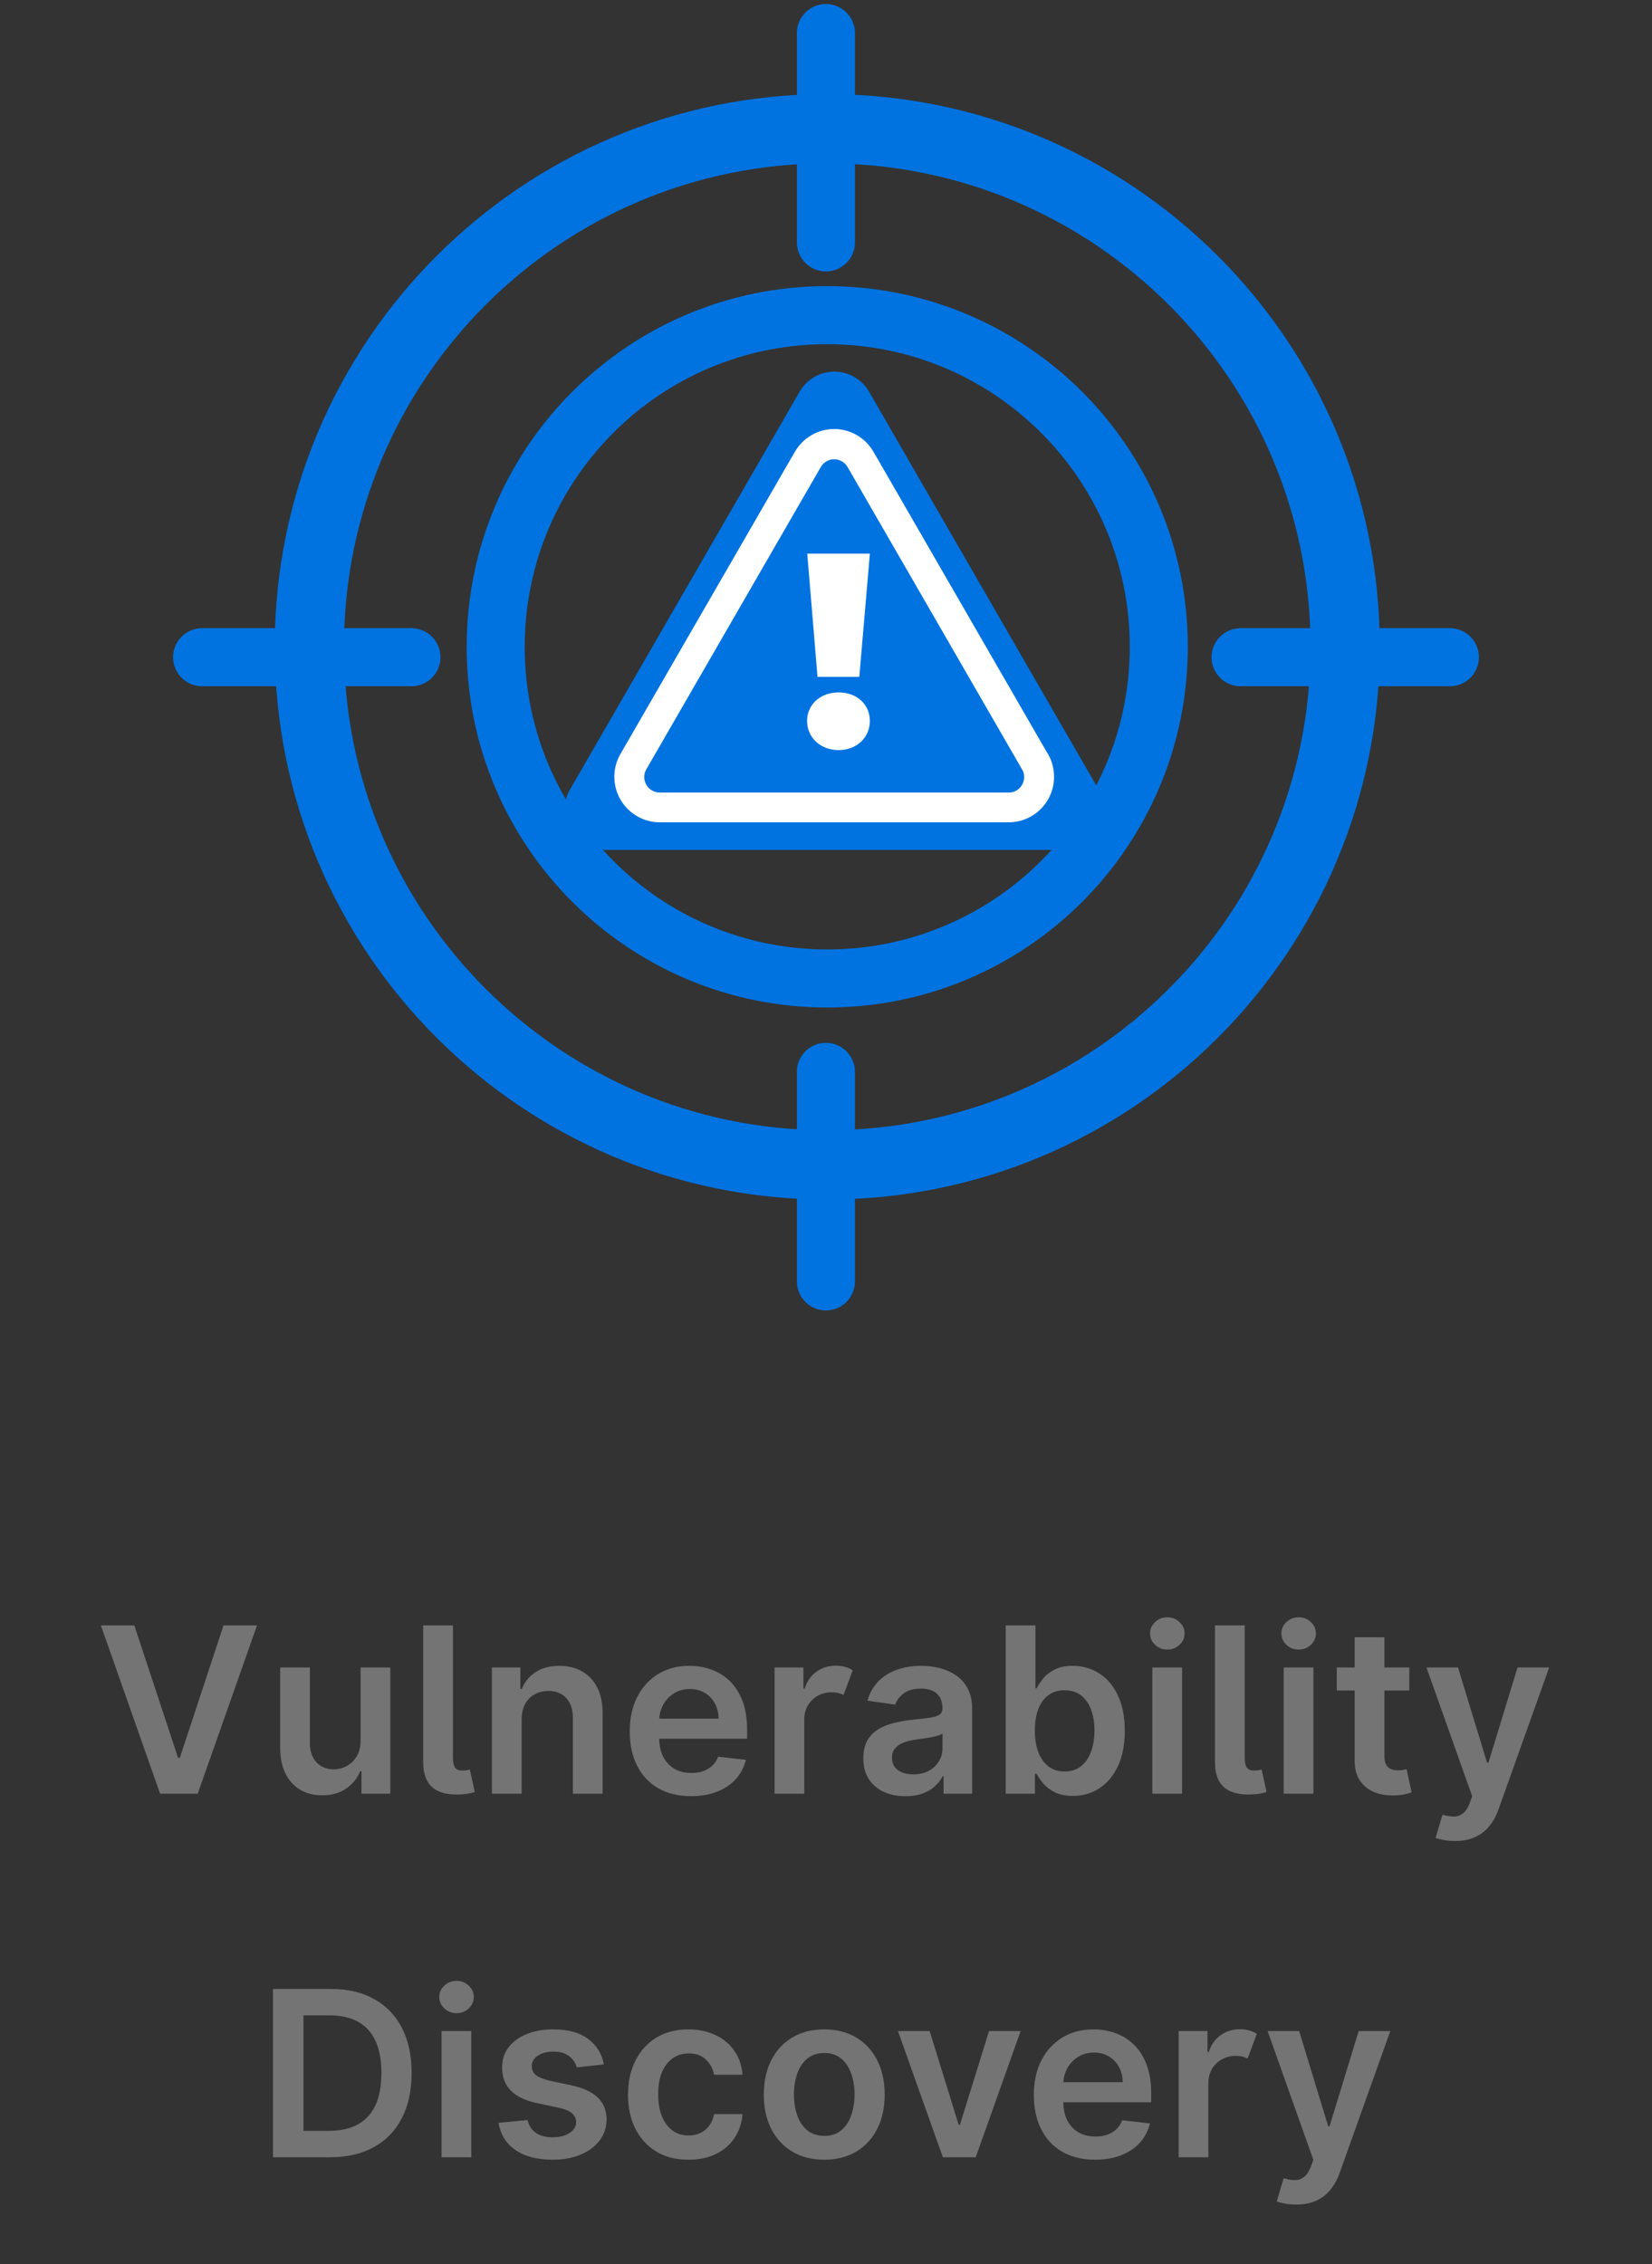
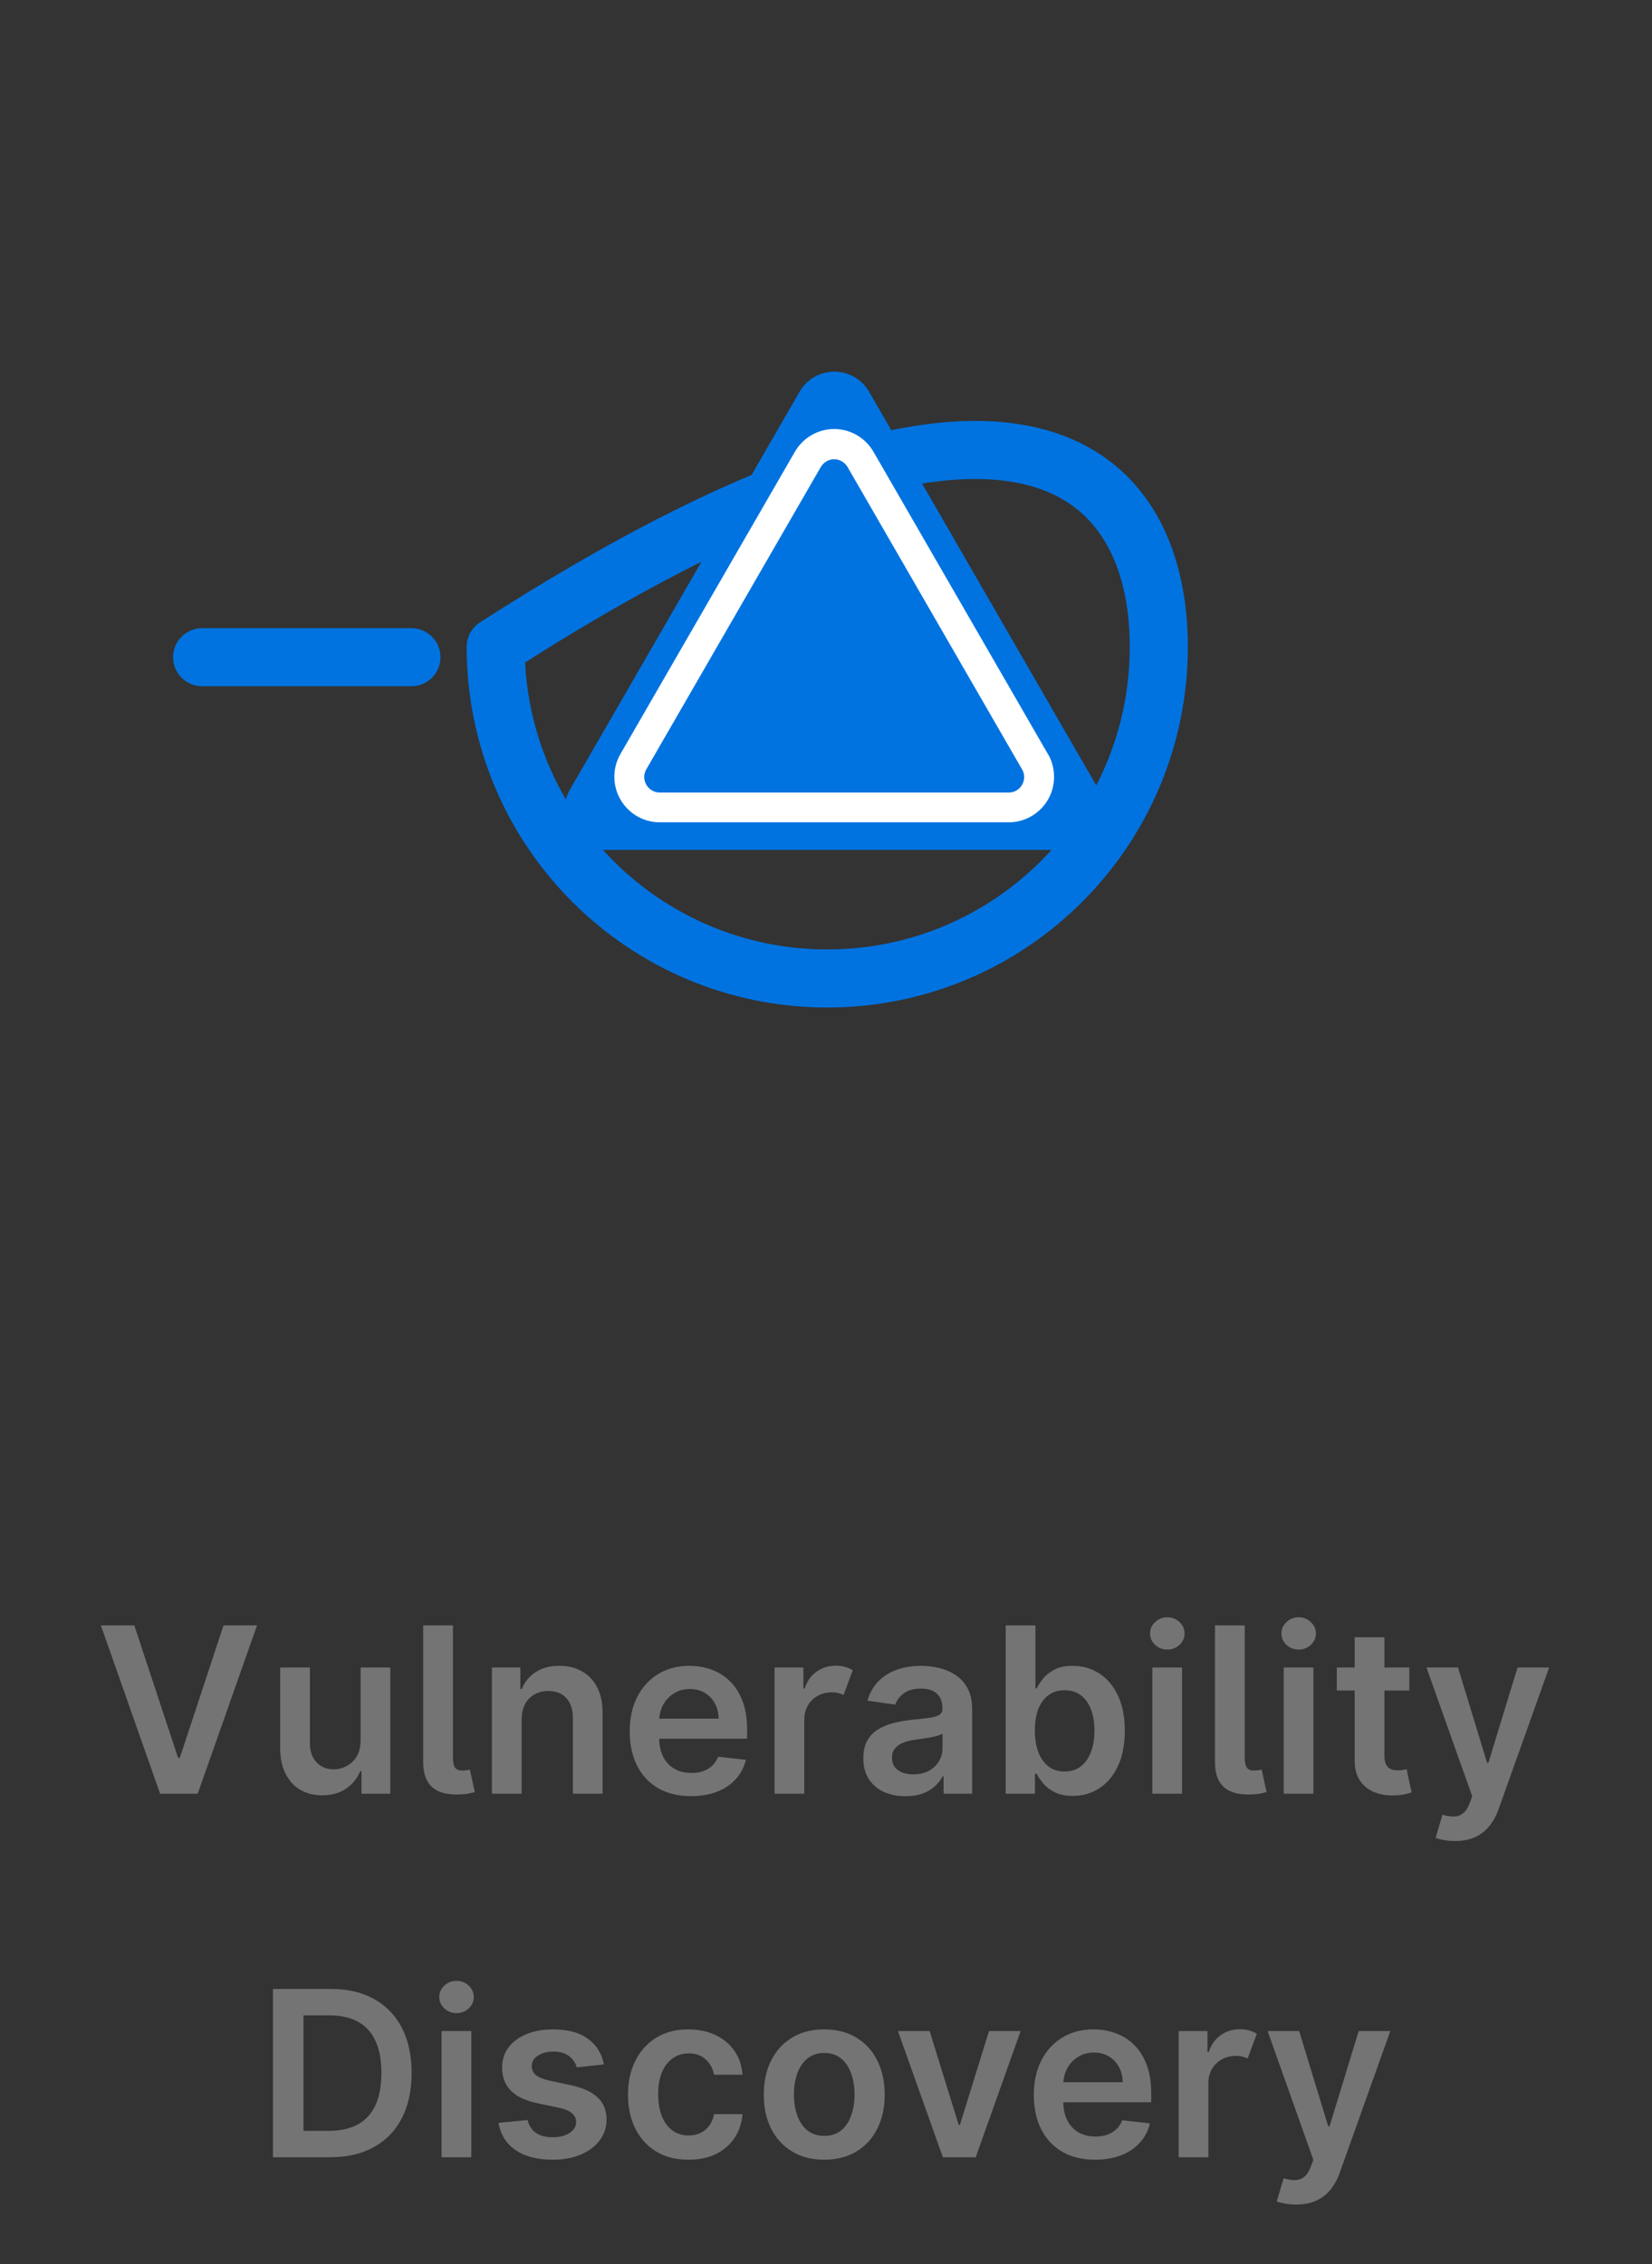
<svg xmlns="http://www.w3.org/2000/svg" width="100" height="137" viewBox="0 0 100 137" fill="none">
  <rect x="0" y="0" width="100" height="137" fill="#333333" stroke="none" />
-   <path d="M81.426 39.14C81.426 56.45 67.396 70.49 50.076 70.49C32.766 70.49 18.726 56.46 18.726 39.14C18.726 21.83 32.756 7.79 50.076 7.79C67.396 7.8 81.426 21.83 81.426 39.14Z" stroke="#0073E1" stroke-width="4.192" stroke-miterlimit="10" stroke-linecap="round" stroke-linejoin="round" />
-   <path d="M70.145 39.14C70.145 50.22 61.165 59.21 50.075 59.21C38.995 59.21 30.005 50.23 30.005 39.14C30.005 28.06 38.985 19.07 50.075 19.07C61.165 19.08 70.145 28.06 70.145 39.14Z" stroke="#0073E1" stroke-width="3.513" stroke-miterlimit="10" stroke-linecap="round" stroke-linejoin="round" />
+   <path d="M70.145 39.14C70.145 50.22 61.165 59.21 50.075 59.21C38.995 59.21 30.005 50.23 30.005 39.14C61.165 19.08 70.145 28.06 70.145 39.14Z" stroke="#0073E1" stroke-width="3.513" stroke-miterlimit="10" stroke-linecap="round" stroke-linejoin="round" />
  <path d="M12.235 39.77H24.905" stroke="#0073E1" stroke-width="3.513" stroke-miterlimit="10" stroke-linecap="round" stroke-linejoin="round" />
-   <path d="M75.096 39.77H87.766" stroke="#0073E1" stroke-width="3.513" stroke-miterlimit="10" stroke-linecap="round" stroke-linejoin="round" />
-   <path d="M49.995 2V14.67" stroke="#0073E1" stroke-width="3.513" stroke-miterlimit="10" stroke-linecap="round" stroke-linejoin="round" />
-   <path d="M49.995 64.86V77.54" stroke="#0073E1" stroke-width="3.513" stroke-miterlimit="10" stroke-linecap="round" stroke-linejoin="round" />
  <path d="M66.435 47.66L52.605 23.7C52.175 22.95 51.365 22.49 50.505 22.49C49.635 22.49 48.835 22.95 48.405 23.7L34.495 47.79C34.065 48.54 34.065 49.47 34.495 50.22C34.925 50.97 35.735 51.43 36.595 51.43H64.415C64.415 51.43 64.415 51.43 64.425 51.43C65.765 51.43 66.855 50.34 66.855 49C66.835 48.51 66.685 48.04 66.435 47.66Z" fill="#0073E1" />
-   <path d="M48.855 43.63C48.855 42.64 49.645 41.9 50.766 41.9C51.886 41.9 52.656 42.64 52.656 43.63C52.656 44.6 51.886 45.39 50.766 45.39C49.636 45.39 48.855 44.6 48.855 43.63ZM48.865 33.5H52.656L52.016 40.96H49.486L48.865 33.5Z" fill="white" />
  <path d="M61.055 49.76H39.935C38.955 49.76 38.045 49.23 37.555 48.38C37.065 47.53 37.065 46.48 37.555 45.63L48.115 27.34C48.605 26.49 49.515 25.96 50.495 25.96C51.475 25.96 52.385 26.49 52.875 27.34L63.375 45.53C63.645 45.93 63.805 46.46 63.805 47.01C63.805 48.53 62.575 49.76 61.055 49.76ZM50.495 27.79C50.165 27.79 49.855 27.97 49.685 28.26L39.125 46.55C38.955 46.84 38.955 47.2 39.125 47.49C39.295 47.78 39.605 47.96 39.935 47.96H61.055C61.575 47.96 61.995 47.54 61.995 47.02C61.995 46.83 61.945 46.66 61.835 46.5L51.305 28.26C51.135 27.97 50.825 27.79 50.495 27.79Z" fill="white" />
  <path d="M8.13 98.358L10.78 106.372H10.885L13.53 98.358H15.558L11.968 108.54H9.691L6.107 98.358H8.13ZM21.827 105.328V100.903H23.626V108.54H21.881V107.183H21.802C21.629 107.61 21.346 107.96 20.952 108.232C20.561 108.503 20.078 108.639 19.505 108.639C19.004 108.639 18.562 108.528 18.177 108.306C17.796 108.081 17.498 107.754 17.283 107.327C17.067 106.896 16.959 106.375 16.959 105.766V100.903H18.759V105.487C18.759 105.971 18.892 106.356 19.157 106.641C19.422 106.926 19.77 107.068 20.201 107.068C20.466 107.068 20.723 107.004 20.971 106.874C21.22 106.745 21.424 106.553 21.583 106.298C21.745 106.039 21.827 105.716 21.827 105.328ZM25.617 98.358H27.417V106.352C27.417 106.637 27.46 106.841 27.546 106.964C27.632 107.086 27.785 107.144 28.003 107.138C28.123 107.134 28.212 107.128 28.272 107.118C28.335 107.105 28.391 107.091 28.441 107.078L28.739 108.44C28.633 108.474 28.5 108.505 28.341 108.535C28.186 108.565 27.993 108.583 27.765 108.59C27.035 108.609 26.495 108.457 26.144 108.132C25.793 107.807 25.617 107.312 25.617 106.646V98.358ZM31.576 104.065V108.54H29.776V100.903H31.497V102.201H31.586C31.762 101.773 32.042 101.434 32.426 101.182C32.814 100.93 33.293 100.804 33.863 100.804C34.39 100.804 34.849 100.917 35.24 101.142C35.635 101.367 35.94 101.694 36.155 102.121C36.374 102.549 36.481 103.068 36.478 103.678V108.54H34.678V103.956C34.678 103.446 34.546 103.046 34.281 102.758C34.019 102.469 33.656 102.325 33.192 102.325C32.877 102.325 32.597 102.395 32.352 102.534C32.11 102.67 31.919 102.867 31.78 103.126C31.644 103.384 31.576 103.697 31.576 104.065ZM41.828 108.689C41.063 108.689 40.402 108.53 39.845 108.212C39.291 107.89 38.865 107.436 38.567 106.849C38.269 106.259 38.12 105.565 38.12 104.766C38.12 103.981 38.269 103.291 38.567 102.698C38.869 102.102 39.29 101.638 39.83 101.306C40.37 100.971 41.005 100.804 41.734 100.804C42.205 100.804 42.649 100.88 43.066 101.033C43.487 101.182 43.858 101.414 44.18 101.729C44.505 102.044 44.76 102.445 44.946 102.932C45.131 103.416 45.224 103.992 45.224 104.662V105.214H38.965V104.001H43.499C43.496 103.656 43.421 103.349 43.275 103.081C43.129 102.809 42.925 102.595 42.664 102.44C42.405 102.284 42.103 102.206 41.759 102.206C41.391 102.206 41.068 102.295 40.789 102.474C40.511 102.65 40.294 102.882 40.138 103.17C39.986 103.456 39.908 103.769 39.904 104.11V105.169C39.904 105.613 39.986 105.994 40.148 106.313C40.31 106.627 40.538 106.869 40.829 107.038C41.121 107.204 41.462 107.287 41.853 107.287C42.115 107.287 42.352 107.25 42.564 107.178C42.776 107.101 42.96 106.99 43.116 106.844C43.272 106.699 43.389 106.518 43.469 106.303L45.15 106.491C45.043 106.936 44.841 107.323 44.543 107.655C44.248 107.983 43.87 108.238 43.409 108.42C42.949 108.599 42.422 108.689 41.828 108.689ZM46.887 108.54V100.903H48.632V102.176H48.711C48.85 101.735 49.089 101.396 49.427 101.157C49.765 100.915 50.155 100.794 50.595 100.794C50.801 100.794 50.99 100.819 51.162 100.869C51.334 100.918 51.487 100.986 51.62 101.072L51.063 102.564C50.967 102.518 50.861 102.479 50.745 102.45C50.629 102.42 50.498 102.405 50.352 102.405C50.04 102.405 49.758 102.474 49.507 102.614C49.255 102.753 49.054 102.947 48.905 103.195C48.759 103.441 48.686 103.726 48.686 104.05V108.54H46.887ZM54.816 108.694C54.332 108.694 53.896 108.608 53.508 108.435C53.124 108.26 52.819 108.001 52.593 107.66C52.371 107.318 52.26 106.898 52.26 106.397C52.26 105.966 52.34 105.61 52.499 105.328C52.658 105.046 52.875 104.821 53.15 104.652C53.425 104.483 53.735 104.355 54.08 104.269C54.428 104.18 54.788 104.115 55.159 104.075C55.606 104.029 55.969 103.987 56.248 103.951C56.526 103.911 56.728 103.852 56.854 103.772C56.983 103.689 57.048 103.562 57.048 103.389V103.359C57.048 102.985 56.937 102.695 56.715 102.489C56.493 102.284 56.173 102.181 55.755 102.181C55.315 102.181 54.965 102.277 54.706 102.469C54.451 102.662 54.279 102.889 54.189 103.151L52.509 102.912C52.642 102.448 52.86 102.06 53.165 101.749C53.47 101.434 53.843 101.198 54.284 101.043C54.725 100.884 55.212 100.804 55.745 100.804C56.113 100.804 56.48 100.847 56.844 100.933C57.209 101.019 57.542 101.162 57.843 101.361C58.145 101.556 58.387 101.823 58.569 102.161C58.755 102.499 58.848 102.922 58.848 103.429V108.54H57.118V107.491H57.058C56.949 107.703 56.794 107.902 56.596 108.087C56.4 108.27 56.153 108.417 55.855 108.53C55.56 108.639 55.214 108.694 54.816 108.694ZM55.283 107.371C55.644 107.371 55.958 107.3 56.223 107.158C56.488 107.012 56.692 106.82 56.834 106.581C56.98 106.342 57.053 106.082 57.053 105.8V104.901C56.997 104.947 56.901 104.99 56.765 105.03C56.632 105.07 56.483 105.104 56.317 105.134C56.151 105.164 55.987 105.191 55.825 105.214C55.663 105.237 55.522 105.257 55.403 105.273C55.134 105.31 54.894 105.37 54.682 105.452C54.469 105.535 54.302 105.651 54.179 105.8C54.057 105.946 53.995 106.135 53.995 106.367C53.995 106.699 54.117 106.949 54.358 107.118C54.6 107.287 54.909 107.371 55.283 107.371ZM60.877 108.54V98.358H62.677V102.166H62.751C62.844 101.981 62.975 101.783 63.144 101.575C63.313 101.362 63.542 101.182 63.83 101.033C64.118 100.88 64.486 100.804 64.934 100.804C65.524 100.804 66.056 100.955 66.53 101.256C67.007 101.555 67.385 101.997 67.663 102.584C67.945 103.167 68.086 103.883 68.086 104.732C68.086 105.57 67.948 106.283 67.673 106.869C67.398 107.456 67.023 107.903 66.55 108.212C66.076 108.52 65.539 108.674 64.939 108.674C64.501 108.674 64.138 108.601 63.85 108.455C63.562 108.309 63.33 108.134 63.154 107.928C62.982 107.719 62.847 107.522 62.751 107.337H62.647V108.54H60.877ZM62.642 104.722C62.642 105.215 62.712 105.648 62.851 106.019C62.993 106.39 63.197 106.68 63.462 106.889C63.731 107.095 64.055 107.197 64.437 107.197C64.834 107.197 65.168 107.091 65.436 106.879C65.704 106.664 65.907 106.371 66.043 105.999C66.182 105.625 66.251 105.199 66.251 104.722C66.251 104.248 66.183 103.827 66.047 103.459C65.912 103.091 65.709 102.803 65.441 102.594C65.172 102.385 64.838 102.281 64.437 102.281C64.052 102.281 63.726 102.382 63.457 102.584C63.189 102.786 62.985 103.069 62.846 103.434C62.71 103.799 62.642 104.228 62.642 104.722ZM69.756 108.54V100.903H71.555V108.54H69.756ZM70.661 99.82C70.376 99.82 70.13 99.725 69.925 99.536C69.719 99.344 69.617 99.114 69.617 98.845C69.617 98.573 69.719 98.343 69.925 98.154C70.13 97.962 70.376 97.866 70.661 97.866C70.949 97.866 71.194 97.962 71.396 98.154C71.602 98.343 71.705 98.573 71.705 98.845C71.705 99.114 71.602 99.344 71.396 99.536C71.194 99.725 70.949 99.82 70.661 99.82ZM73.546 98.358H75.346V106.352C75.346 106.637 75.389 106.841 75.475 106.964C75.561 107.086 75.714 107.144 75.933 107.138C76.052 107.134 76.141 107.128 76.201 107.118C76.264 107.105 76.32 107.091 76.37 107.078L76.668 108.44C76.562 108.474 76.43 108.505 76.271 108.535C76.115 108.565 75.923 108.583 75.694 108.59C74.965 108.609 74.424 108.457 74.073 108.132C73.722 107.807 73.546 107.312 73.546 106.646V98.358ZM77.706 108.54V100.903H79.505V108.54H77.706ZM78.611 99.82C78.326 99.82 78.08 99.725 77.875 99.536C77.669 99.344 77.567 99.114 77.567 98.845C77.567 98.573 77.669 98.343 77.875 98.154C78.08 97.962 78.326 97.866 78.611 97.866C78.899 97.866 79.144 97.962 79.346 98.154C79.552 98.343 79.655 98.573 79.655 98.845C79.655 99.114 79.552 99.344 79.346 99.536C79.144 99.725 78.899 99.82 78.611 99.82ZM85.309 100.903V102.295H80.919V100.903H85.309ZM82.003 99.074H83.803V106.243C83.803 106.485 83.839 106.67 83.912 106.8C83.989 106.926 84.088 107.012 84.211 107.058C84.333 107.105 84.469 107.128 84.618 107.128C84.731 107.128 84.834 107.12 84.927 107.103C85.023 107.086 85.096 107.072 85.145 107.058L85.448 108.465C85.352 108.498 85.215 108.535 85.036 108.575C84.86 108.614 84.645 108.638 84.39 108.644C83.939 108.657 83.533 108.59 83.172 108.44C82.81 108.288 82.524 108.053 82.311 107.734C82.103 107.416 82 107.018 82.003 106.541V99.074ZM88.073 111.403C87.828 111.403 87.601 111.384 87.392 111.344C87.186 111.307 87.022 111.264 86.9 111.215L87.317 109.813C87.579 109.889 87.813 109.925 88.018 109.922C88.224 109.919 88.404 109.854 88.56 109.728C88.719 109.605 88.854 109.4 88.963 109.112L89.117 108.699L86.348 100.903H88.257L90.017 106.67H90.097L91.861 100.903H93.775L90.718 109.465C90.576 109.869 90.386 110.215 90.151 110.504C89.916 110.795 89.627 111.017 89.286 111.17C88.948 111.326 88.544 111.403 88.073 111.403ZM19.975 130.54H16.524V120.358H20.044C21.055 120.358 21.924 120.562 22.649 120.969C23.378 121.374 23.939 121.956 24.33 122.715C24.721 123.474 24.916 124.382 24.916 125.439C24.916 126.5 24.719 127.411 24.325 128.173C23.934 128.936 23.369 129.521 22.63 129.928C21.894 130.336 21.009 130.54 19.975 130.54ZM18.369 128.944H19.885C20.594 128.944 21.186 128.815 21.66 128.556C22.134 128.294 22.49 127.905 22.729 127.388C22.968 126.867 23.087 126.218 23.087 125.439C23.087 124.66 22.968 124.014 22.729 123.5C22.49 122.983 22.137 122.597 21.67 122.342C21.206 122.083 20.629 121.954 19.94 121.954H18.369V128.944ZM26.729 130.54V122.903H28.529V130.54H26.729ZM27.634 121.82C27.349 121.82 27.104 121.725 26.898 121.536C26.693 121.344 26.59 121.114 26.59 120.845C26.59 120.573 26.693 120.343 26.898 120.154C27.104 119.962 27.349 119.866 27.634 119.866C27.922 119.866 28.168 119.962 28.37 120.154C28.575 120.343 28.678 120.573 28.678 120.845C28.678 121.114 28.575 121.344 28.37 121.536C28.168 121.725 27.922 121.82 27.634 121.82ZM36.555 124.922L34.915 125.101C34.868 124.935 34.787 124.779 34.671 124.634C34.558 124.488 34.406 124.37 34.214 124.281C34.021 124.191 33.786 124.146 33.508 124.146C33.133 124.146 32.818 124.228 32.563 124.39C32.311 124.552 32.187 124.763 32.19 125.021C32.187 125.243 32.268 125.424 32.434 125.563C32.603 125.702 32.881 125.817 33.269 125.906L34.572 126.185C35.294 126.34 35.831 126.587 36.182 126.925C36.537 127.264 36.716 127.706 36.719 128.253C36.716 128.733 36.575 129.158 36.297 129.526C36.022 129.89 35.639 130.175 35.148 130.381C34.658 130.586 34.094 130.689 33.458 130.689C32.523 130.689 31.771 130.493 31.201 130.102C30.631 129.708 30.291 129.159 30.182 128.457L31.937 128.288C32.016 128.632 32.185 128.893 32.444 129.068C32.702 129.244 33.039 129.332 33.453 129.332C33.88 129.332 34.224 129.244 34.482 129.068C34.744 128.893 34.875 128.675 34.875 128.417C34.875 128.198 34.79 128.018 34.621 127.875C34.456 127.733 34.197 127.623 33.846 127.547L32.543 127.273C31.811 127.121 31.269 126.864 30.917 126.503C30.566 126.138 30.392 125.678 30.395 125.121C30.392 124.65 30.52 124.242 30.778 123.898C31.04 123.55 31.403 123.281 31.867 123.092C32.334 122.9 32.873 122.804 33.483 122.804C34.378 122.804 35.082 122.995 35.596 123.376C36.113 123.757 36.433 124.272 36.555 124.922ZM41.674 130.689C40.912 130.689 40.257 130.522 39.711 130.187C39.167 129.852 38.748 129.39 38.453 128.8C38.161 128.206 38.015 127.524 38.015 126.751C38.015 125.976 38.164 125.291 38.463 124.698C38.761 124.102 39.182 123.638 39.725 123.306C40.272 122.971 40.919 122.804 41.664 122.804C42.284 122.804 42.833 122.918 43.31 123.147C43.791 123.372 44.173 123.692 44.458 124.107C44.743 124.518 44.906 124.998 44.946 125.548H43.225C43.156 125.18 42.99 124.874 42.728 124.629C42.47 124.38 42.123 124.256 41.689 124.256C41.321 124.256 40.998 124.355 40.72 124.554C40.441 124.75 40.224 125.031 40.069 125.399C39.916 125.767 39.84 126.208 39.84 126.722C39.84 127.242 39.916 127.689 40.069 128.064C40.221 128.435 40.435 128.722 40.71 128.924C40.988 129.123 41.315 129.222 41.689 129.222C41.954 129.222 42.191 129.173 42.4 129.073C42.612 128.97 42.79 128.823 42.932 128.631C43.075 128.438 43.172 128.205 43.225 127.93H44.946C44.903 128.47 44.743 128.949 44.468 129.366C44.193 129.781 43.819 130.106 43.345 130.341C42.871 130.573 42.314 130.689 41.674 130.689ZM49.894 130.689C49.149 130.689 48.502 130.525 47.955 130.197C47.409 129.869 46.984 129.41 46.683 128.82C46.384 128.23 46.235 127.54 46.235 126.751C46.235 125.963 46.384 125.272 46.683 124.678C46.984 124.085 47.409 123.624 47.955 123.296C48.502 122.968 49.149 122.804 49.894 122.804C50.64 122.804 51.286 122.968 51.833 123.296C52.38 123.624 52.803 124.085 53.101 124.678C53.403 125.272 53.553 125.963 53.553 126.751C53.553 127.54 53.403 128.23 53.101 128.82C52.803 129.41 52.38 129.869 51.833 130.197C51.286 130.525 50.64 130.689 49.894 130.689ZM49.904 129.247C50.309 129.247 50.647 129.136 50.919 128.914C51.19 128.689 51.392 128.387 51.525 128.009C51.661 127.631 51.729 127.21 51.729 126.746C51.729 126.279 51.661 125.857 51.525 125.479C51.392 125.098 51.19 124.794 50.919 124.569C50.647 124.344 50.309 124.231 49.904 124.231C49.49 124.231 49.145 124.344 48.87 124.569C48.598 124.794 48.395 125.098 48.259 125.479C48.126 125.857 48.06 126.279 48.06 126.746C48.06 127.21 48.126 127.631 48.259 128.009C48.395 128.387 48.598 128.689 48.87 128.914C49.145 129.136 49.49 129.247 49.904 129.247ZM61.782 122.903L59.063 130.54H57.074L54.355 122.903H56.274L58.029 128.576H58.108L59.868 122.903H61.782ZM66.288 130.689C65.523 130.689 64.862 130.53 64.305 130.212C63.751 129.89 63.325 129.436 63.027 128.849C62.729 128.259 62.58 127.565 62.58 126.766C62.58 125.981 62.729 125.291 63.027 124.698C63.329 124.102 63.75 123.638 64.29 123.306C64.83 122.971 65.465 122.804 66.194 122.804C66.665 122.804 67.109 122.88 67.526 123.033C67.947 123.182 68.319 123.414 68.64 123.729C68.965 124.044 69.22 124.445 69.406 124.932C69.591 125.416 69.684 125.992 69.684 126.662V127.214H63.425V126.001H67.959C67.956 125.656 67.881 125.349 67.735 125.081C67.589 124.809 67.386 124.595 67.124 124.44C66.865 124.284 66.564 124.206 66.219 124.206C65.851 124.206 65.528 124.295 65.249 124.474C64.971 124.65 64.754 124.882 64.598 125.17C64.446 125.456 64.368 125.769 64.365 126.11V127.169C64.365 127.613 64.446 127.994 64.608 128.313C64.77 128.627 64.998 128.869 65.289 129.038C65.581 129.204 65.922 129.287 66.313 129.287C66.575 129.287 66.812 129.25 67.024 129.178C67.236 129.101 67.42 128.99 67.576 128.844C67.732 128.699 67.85 128.518 67.929 128.303L69.609 128.491C69.504 128.936 69.301 129.323 69.003 129.655C68.708 129.983 68.33 130.238 67.87 130.42C67.409 130.599 66.882 130.689 66.288 130.689ZM71.347 130.54V122.903H73.092V124.176H73.171C73.31 123.735 73.549 123.396 73.887 123.157C74.225 122.915 74.615 122.794 75.055 122.794C75.261 122.794 75.45 122.819 75.622 122.869C75.795 122.918 75.947 122.986 76.08 123.072L75.523 124.564C75.427 124.518 75.321 124.479 75.205 124.45C75.089 124.42 74.958 124.405 74.812 124.405C74.5 124.405 74.219 124.474 73.967 124.614C73.715 124.753 73.514 124.947 73.365 125.195C73.219 125.441 73.146 125.726 73.146 126.05V130.54H71.347ZM78.457 133.403C78.212 133.403 77.984 133.384 77.776 133.344C77.57 133.307 77.406 133.264 77.284 133.215L77.701 131.813C77.963 131.889 78.197 131.925 78.402 131.922C78.608 131.919 78.788 131.854 78.944 131.728C79.103 131.605 79.237 131.4 79.347 131.112L79.501 130.699L76.732 122.903H78.641L80.401 128.67H80.48L82.245 122.903H84.159L81.102 131.465C80.959 131.869 80.77 132.215 80.535 132.504C80.3 132.795 80.011 133.017 79.67 133.17C79.332 133.326 78.927 133.403 78.457 133.403Z" fill="#747474" />
</svg>